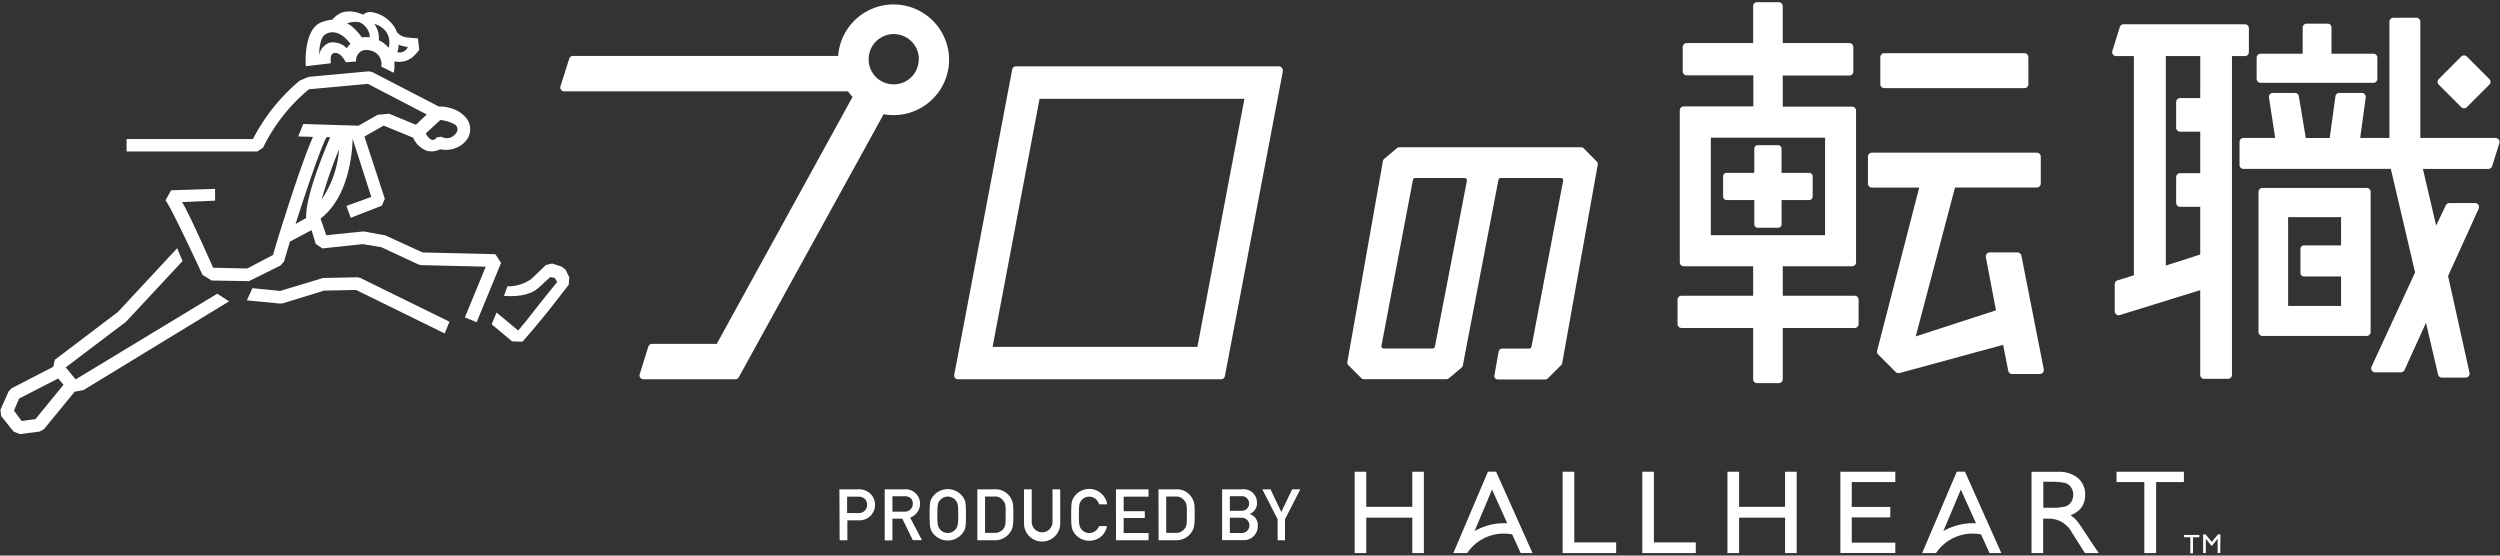
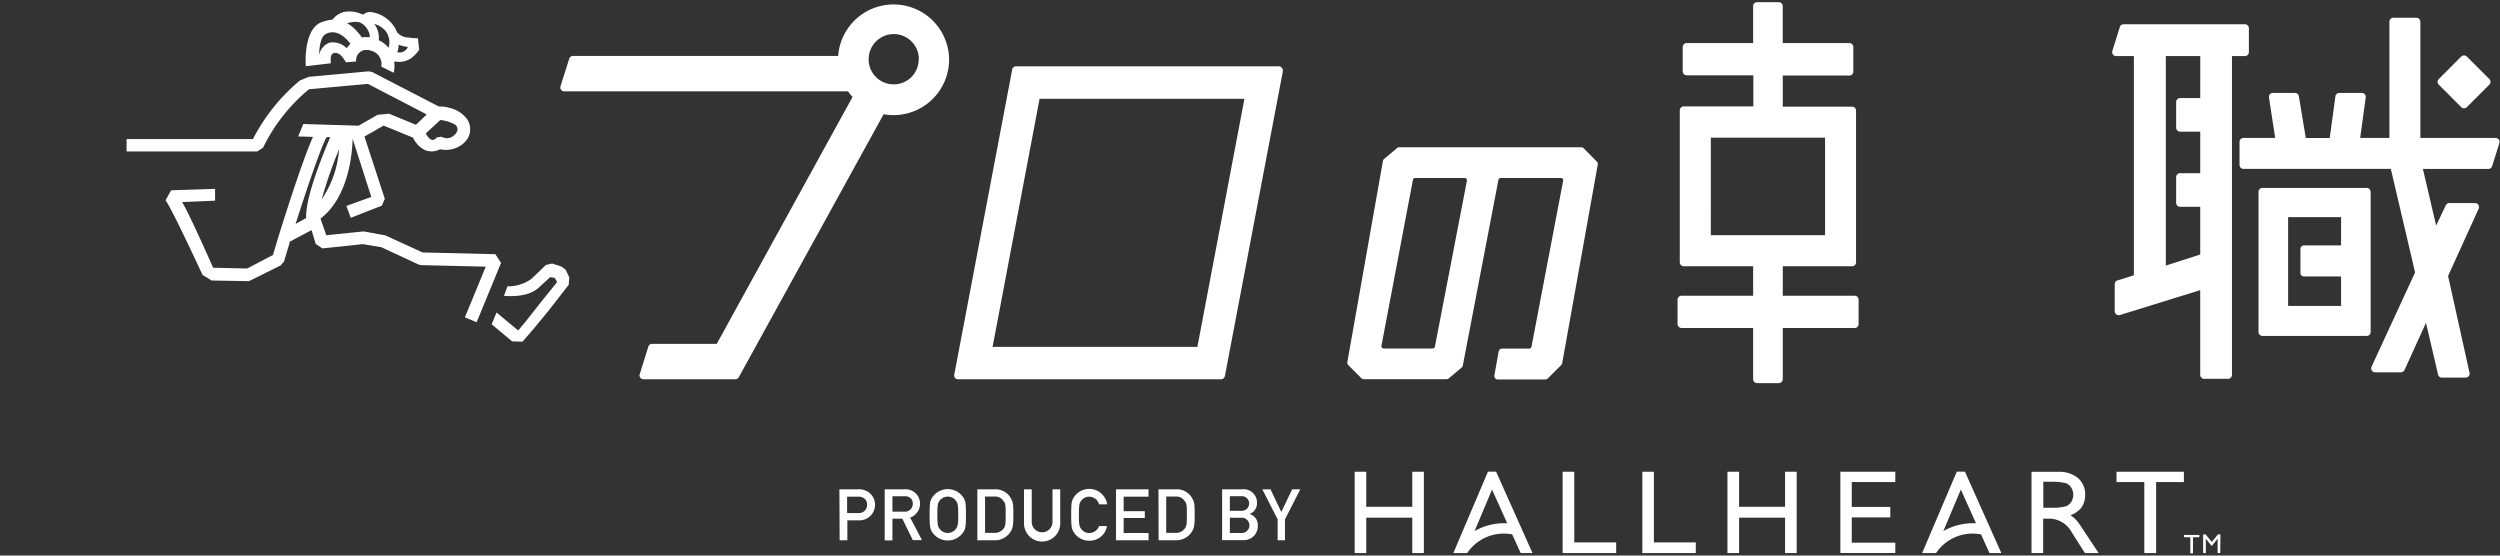
<svg xmlns="http://www.w3.org/2000/svg" width="324" height="72" viewBox="0 0 324 72">
  <rect x="0" y="0" width="324" height="72" fill="#333333" stroke="none" />
  <g fill="#fff">
-     <path d="m1.809 53.217.669-1.564 5.057-2.6.7.806-3.636 4.455-1.8.25Zm13.459-12.773-8.154 6.177-.218.919-5.394 2.782-.379.4-1.064 2.383.088.806 1.612 2.019.807.331 2.58-.331.556-.314 3.967-4.838h-.04l1.21-.234 18.846-11.487-1.526-.992L9.8 49.169l-1.282-1.556 7.8-5.9 7.341-7.883-.7-1.661Zm31.038-4.508-4.444.09-5.548 1.677-3.6-.355-.722 1.578 4.322.419.323-.032 5.379-1.653 4.129-.081 11.491 5.637.613-1.524-11.564-5.675Z" />
    <path d="m64.201 32.944-9.435-.226-4.838-2.218-2.806-.508-4.838.492-.743-2.15c3.677-2.839 4.113-8.516 4.161-10.354l2.419 7.54-3.226 1.167.564 1.54 4.032-1.572.379-.9-2.635-8.06 2.484-1.419 3.816 1.564a3.227 3.227 0 0 0 1.556 1.613l.185.073a2.321 2.321 0 0 0 1.758-.185 3.493 3.493 0 0 0 2.701-.507 2.922 2.922 0 0 0 .968-1.064 2.33 2.33 0 0 0-.282-2.476 3.919 3.919 0 0 0-2.113-1.3 4.115 4.115 0 0 0-1.427-.185l-8.646-4.475-.46-.089-7.79.718-1.137.484a24.474 24.474 0 0 0-6.072 7.58H16.405v1.607h16.93l.75-.484a22.774 22.774 0 0 1 5.951-7.58l7.645-.7 7.625 3.964-1.4 1.339-3.487-1.439-1.476.145-2.476 1.411-7.161-.218-.661 1.613 1.919.056c-1.4 3.08-4.032 11.467-4.6 13.338l-.589 1.968-3.34 1.752-4.411-.1s-3.226-7.3-4.032-8.508l4.282-.185v-1.529l-5.7.185-.718 1.29c.952 1.355 4.79 9.677 4.79 9.677l1.185.726 4.838.081 4.08-2.024.452-.508.7-2.331a1.365 1.365 0 0 1 .1-.339v.065l2.774-1.476.54 1.79.871.581 5.217-.556 2.419.4 4.838 2.25.323.073 8.37.2-2.704 6.573 1.524.629 3.162-7.69ZM57.064 15.55a5.065 5.065 0 0 1 1.863.573.725.725 0 0 1 .339.806 1.219 1.219 0 0 1-.427.613 1.339 1.339 0 0 1-1.613.177l-.661.1a.524.524 0 0 1-.637.29c-.323-.1-.621-.589-.75-.806ZM41.718 25.799h-.016a57.135 57.135 0 0 1 2.242-6.451 13.305 13.305 0 0 1-2.226 6.451m-2.04 2.46-1.371.766c1.685-5.282 3.492-10.483 4.032-11.249h.46c-1.2 2.83-3.226 7.911-3.121 10.483m3.193-20.057c0-.387-.121-1.121.339-1.3a.734.734 0 0 1 .508 0c.548.177.806.71 1.121 1.169l1.306-.1v-.269a1.151 1.151 0 0 1 .089-.363 1.369 1.369 0 0 1 .806-.806 1.994 1.994 0 0 1 1.125.061 1.758 1.758 0 0 1 1.242 2.032l1.613.806a3.866 3.866 0 0 0 .065-1.443h.29a2.668 2.668 0 0 0 1.9-.444 4.419 4.419 0 0 0 1.056-1.1l-.089-.758-.077-.726a11.924 11.924 0 0 1-1.25-.1 2.039 2.039 0 0 1-1.016-.3 1.937 1.937 0 0 1-.452-.387 3.375 3.375 0 0 0-.468-.871 4.248 4.248 0 0 0-2.822-1.726 1.25 1.25 0 0 0-1.064.314l-.516-.177a3.742 3.742 0 0 0-2.04-.153 2.685 2.685 0 0 0-1.435.976 5.514 5.514 0 0 0-1.572.4c-2.153 1-1.935 5.193-1.9 5.645Zm8.794-2.408a4.936 4.936 0 0 0 .556.177 4.149 4.149 0 0 0 .637.113 1.192 1.192 0 0 1-.806.694 1.612 1.612 0 0 1-.556 0 3.847 3.847 0 0 0 .169-.984m-1.722-1.809a2.419 2.419 0 0 1 .411 2.218 3.233 3.233 0 0 0-1.258-.984.663.663 0 0 0 0-.113 2.989 2.989 0 0 0-.524-1.912l-.065-.089a2.831 2.831 0 0 1 1.435.879m-4.265-1.12a2.121 2.121 0 0 1 .677 0h.145a1.874 1.874 0 0 1 .806.516 2.5 2.5 0 0 1 .468.718 1.924 1.924 0 0 1 .129.363 2.386 2.386 0 0 1 0 .387 3.25 3.25 0 0 0-1.008 0 7.536 7.536 0 0 0-1.016-1.185 6.218 6.218 0 0 0-.508-.411l-.274-.177-.116-.065h.044a2.624 2.624 0 0 1 .653-.145m-3.46 1.555.081-.048c.161-.089 1.548-.806 3.121 1.314a3.435 3.435 0 0 0-.484.564 2.493 2.493 0 0 0-2.242-.718 2.145 2.145 0 0 0-1.338 1.614c.024-1.1.226-2.435.863-2.726m31.095 30.539-.54-.411-1.218-.395-.806.194-1.9 1.814a5.253 5.253 0 0 1-3.089.952l-.444 1.234c.323 0 2.943.306 4.451-1.024l1.54-1.411.581.1.323.532-2.153 2.669-1.9 2.419-1 1.2-2.806-2.331-.637 1.524 2.661 2.218 1.339.04 1.613-1.871 1.75-2.129 2.629-3.379.073-.952Zm85.43 13.79 7.516-39.514a.51.51 0 0 0-.113-.411.493.493 0 0 0-.379-.226h-34.095a.509.509 0 0 0-.492.411l-7.508 39.554a.534.534 0 0 0 .1.411.5.5 0 0 0 .387.177h34.087a.492.492 0 0 0 .492-.4m-3.556-3.8H128.64l6.088-32.143h26.547Zm51.771-24.006-1.7-1.718a.5.5 0 0 0-.347-.145h-23.535a.476.476 0 0 0-.323.121l-1.669 1.4a.451.451 0 0 0-.153.266l-4.613 26.074v.065a.443.443 0 0 0 .129.315L176.419 49a.485.485 0 0 0 .355.145h10.669a.539.539 0 0 0 .323-.113l1.669-1.4a.445.445 0 0 0 .145-.258l4.613-24.047a.307.307 0 0 1 .306-.258h7.8a.307.307 0 0 1 .3.282l-4.116 21.568a.323.323 0 0 1-.314.258h-3.468a.484.484 0 0 0-.484.411l-.548 3.08a.413.413 0 0 0 .1.355.428.428 0 0 0 .331.153h6.153a.478.478 0 0 0 .355-.145l1.718-1.71a.434.434 0 0 0 .137-.266l4.621-25.8a.441.441 0 0 0-.129-.306m-20.988 23.962a.315.315 0 0 1-.306.258h-6.322a.323.323 0 0 1-.315-.29l4.088-21.555a.307.307 0 0 1 .306-.258h6.451a.314.314 0 0 1 .242.363ZM123.003 7.703q0-.161-.007-.322a7.2 7.2 0 0 0-14.37-.129H74.249a.5.5 0 0 0-.476.355l-1.137 3.58a.508.508 0 0 0 .476.653H109.9a8.63 8.63 0 0 0 .589.726l-17.6 32h-8.387a.5.5 0 0 0-.476.355l-1.121 3.58a.485.485 0 0 0 .073.444.506.506 0 0 0 .4.21h11.919a.5.5 0 0 0 .444-.258l18.78-34.097a6.912 6.912 0 0 0 1.282.121 7.209 7.209 0 0 0 7.2-7.218m-10.426 0v-.064a3.254 3.254 0 0 1 6.508.065h-.024a3.225 3.225 0 0 1-3.089 3.226h-.169a3.226 3.226 0 0 1-3.226-3.226m210.85 10.176h-9.749V2.816a.515.515 0 0 0-.508-.516h-2.984a.517.517 0 0 0-.516.516V17.88h-3.79l.718-5.258a.518.518 0 0 0 0-.069.508.508 0 0 0-.5-.511h-2.919a.508.508 0 0 0-.508.444l-.742 5.395h-3.1l-.9-5.411a.5.5 0 0 0-.5-.427h-2.863a.494.494 0 0 0-.069 0 .516.516 0 0 0-.439.584l.806 5.25h-4.113a.515.515 0 0 0-.508.516v2.987a.508.508 0 0 0 .508.508h19.1l3.145 13.419-5.645 12.217a.516.516 0 0 0 .468.726h3.339a.525.525 0 0 0 .468-.3l2.782-6.113 1.564 6.7a.516.516 0 0 0 .5.4h3.08a.526.526 0 0 0 .118-.013.508.508 0 0 0 .382-.608l-2.782-12.548 3.967-8.725a.516.516 0 0 0-.452-.726h-3.342a.515.515 0 0 0-.468.29l-1.25 2.629-1.718-7.346h8.491a.507.507 0 0 0 .484-.355l.935-2.984a.516.516 0 0 0-.492-.669" />
-     <path d="M292.977 10.735h14.62a.508.508 0 0 0 .508-.508V7.418a.508.508 0 0 0-.554-.457h-5.39V3.574a.508.508 0 0 0-.508-.508h-2.717a.508.508 0 0 0-.508.508v3.387h-5.451a.515.515 0 0 0-.516.508v2.758a.515.515 0 0 0 .516.508m-48.779.685h18.172a.508.508 0 0 0 .508-.508V7.404a.508.508 0 0 0-.508-.508h-18.172a.508.508 0 0 0-.508.508v3.508a.508.508 0 0 0 .508.508m20.684 36.532a.416.416 0 0 0-.009-.089l-2.9-14.734a.516.516 0 0 0-.5-.419h-3.6a.523.523 0 0 0-.515.532.65.65 0 0 0 .007.081l1.314 6.895-10.4 3.378 5.088-19.292h10.6a.516.516 0 0 0 .517-.508v-3.492a.516.516 0 0 0-.517-.515h-21.374a.508.508 0 0 0-.508.508v3.507a.509.509 0 0 0 .508.508h6.137l-5.452 21.132a.5.5 0 0 0 .13.492l2.274 2.274a.539.539 0 0 0 .5.137l13.426-3.654.662 3.364a.507.507 0 0 0 .508.411h3.588a.517.517 0 0 0 .517-.516M234.46 22.404h-3.572v-3.145a.452.452 0 0 0-.452-.444h-2.629a.452.452 0 0 0-.452.444v3.145h-3.589a.452.452 0 0 0-.452.444v2.637a.452.452 0 0 0 .452.444h3.594v3.137a.452.452 0 0 0 .452.452h2.629a.452.452 0 0 0 .452-.452v-3.139h3.567a.46.46 0 0 0 .46-.444v-2.62a.459.459 0 0 0-.46-.46" />
    <path d="M217.925 42.507h9.282v6.629a.516.516 0 0 0 .508.516h2.814a.516.516 0 0 0 .516-.516v-6.629h9.322a.508.508 0 0 0 .508-.508v-3.161a.508.508 0 0 0-.508-.508h-9.322v-3.822h8.991a.508.508 0 0 0 .508-.508V14.332a.508.508 0 0 0-.508-.508h-8.991V9.792h8.634a.508.508 0 0 0 .511-.508V6.09a.508.508 0 0 0-.511-.506h-8.637V.792a.515.515 0 0 0-.513-.508h-2.814a.508.508 0 0 0-.508.508v4.792h-8.612a.515.515 0 0 0-.516.508v3.159a.515.515 0 0 0 .516.508h8.637v4.032h-9.016a.515.515 0 0 0-.516.508v19.7a.515.515 0 0 0 .516.508h8.991v3.822h-9.282a.515.515 0 0 0-.516.508v3.153a.517.517 0 0 0 .516.516m3.8-24.668h14.804v12.646h-14.806Zm94.339-6.869 2.911 2.919a.526.526 0 0 0 .726 0l2.919-2.919a.508.508 0 0 0 .007-.719l-.007-.007-2.919-2.914a.525.525 0 0 0-.726 0l-2.911 2.919a.507.507 0 0 0-.007.719l.007.007M291.456 6.76v-3.1a.515.515 0 0 0-.508-.516h-15.736a.5.5 0 0 0-.484.363l-.968 3.1a.508.508 0 0 0 .492.661h2.3v28.409l-2.129.661a.507.507 0 0 0-.355.484v3.516a.517.517 0 0 0 .519.513.526.526 0 0 0 .142-.021l10.419-3.226V48.58a.515.515 0 0 0 .508.516h3.1a.515.515 0 0 0 .508-.516V7.268h1.677a.515.515 0 0 0 .516-.508m-6.306 5.951h-2.613a.515.515 0 0 0-.508.516v3.322a.515.515 0 0 0 .508.516h2.613v5.379h-2.613a.515.515 0 0 0-.508.516v3.33a.508.508 0 0 0 .508.508h2.613v6.185l-4.459 1.435V7.268h4.464Zm21.575 11.644h-13.507a.515.515 0 0 0-.516.508v18.16a.516.516 0 0 0 .516.516h13.507a.515.515 0 0 0 .508-.516v-18.16a.508.508 0 0 0-.508-.508m-3.323 7.45h-4.75a.476.476 0 0 0-.516.4v3.23a.363.363 0 0 0 .153.282.555.555 0 0 0 .363.113h4.75v3.822h-6.862V28.137h6.862ZM183.032 65.684h-5.967v-4.548h-1.5v10.54h1.5v-4.589h5.967v4.589h1.5v-10.54h-1.5Zm48.312 0h-5.959v-4.548h-1.508v10.54h1.508v-4.589h5.959v4.589h1.508v-10.54h-1.508Zm-27.321-4.548h-1.508v10.54h6.94v-1.379h-5.427Zm10.322 0h-1.5v10.54h6.93v-1.379h-5.43Zm24.167 10.532h7.121v-1.339h-5.645v-3.274h4.992V65.7h-4.992v-3.224h5.645v-1.34h-7.121Zm15.089-10.54-4.492 10.55h1.8a5.711 5.711 0 0 1 5.838-2.419l1.087 2.419h1.54l-4.717-10.55Zm-1.742 7.7 2.266-5.379 1.968 4.371a7.7 7.7 0 0 0-4.234 1.008m-59.021-7.7-4.484 10.55h1.79a5.718 5.718 0 0 1 5.838-2.419l1.1 2.419h1.532l-4.72-10.55Zm-1.734 7.7 2.266-5.379 1.968 4.371a7.683 7.683 0 0 0-4.234 1.008m77.229-2.053a3.164 3.164 0 0 0 1.443-1.024 2.837 2.837 0 0 0 .46-1.613 2.751 2.751 0 0 0-.935-2.185 3.811 3.811 0 0 0-2.548-.806h-3.468v10.528h1.508v-4.459h.887a3.371 3.371 0 0 1 2.831 1.79l1.693 2.669h1.79c-.548-.774-2.411-3.653-2.669-3.984a4.031 4.031 0 0 0-.992-.919m-.548-1.169a6.639 6.639 0 0 1-1.9.2h-1.072v-3.369h.952a8.613 8.613 0 0 1 1.919.169 1.409 1.409 0 0 1 .742.589 1.612 1.612 0 0 1 .266.911 1.739 1.739 0 0 1-.242.919 1.477 1.477 0 0 1-.661.581m6.512-3.127h3.6v9.2h1.532v-9.2h3.6v-1.34h-8.732Zm8.758 7.158h.806v2.081h.347v-2.081h.806l.04-.306h-2Zm3.588.598-.806-.976h-.315v2.419h.347v-1.863l.742.927h.048l.742-.927v1.863h.339l.024-2.419h-.315Zm-175.442-6.814h-2.419l.032 6.6h1v-2.58h1.524a2.016 2.016 0 0 0 1.347-3.556 2.16 2.16 0 0 0-1.484-.468m1.168 2.09a1.048 1.048 0 0 1-1.1.99h-1.487V64.37h1.443a1.147 1.147 0 0 1 .718.185.97.97 0 0 1 .427.879v.074m6.379 1.03a1.868 1.868 0 0 0-1.515-3.121h-2.58v6.621h1v-2.823h1.282l1.363 2.79h1.185l-1.532-2.927a1.9 1.9 0 0 0 .8-.54m-1.58-.226h-1.519v-2h1.564a1.122 1.122 0 0 1 .734.2.879.879 0 0 1 .339.75 1.083 1.083 0 0 1 0 .126 1.024 1.024 0 0 1-1.117.923m6.907-2.57a2.419 2.419 0 0 0-3.323.814c-.21.387-.282.589-.282 2.169s.073 1.774.282 2.161a2.419 2.419 0 0 0 4.137 0c.218-.387.29-.573.29-2.161s-.073-1.782-.29-2.169a2.41 2.41 0 0 0-.814-.814m-.235 4.846a1.337 1.337 0 0 1-.191.191 1.314 1.314 0 0 1-1.849-.191l.016.008c-.274-.339-.347-.524-.347-1.879s.073-1.54.331-1.879a1.347 1.347 0 0 1 .166-.166 1.33 1.33 0 0 1 1.874.166c.258.339.339.532.339 1.879s-.081 1.532-.339 1.871m5.121-5.169h-2.306v6.6h2.242a2.346 2.346 0 0 0 2.056-1.1c.3-.46.371-.814.371-2.2s-.032-1.637-.355-2.193a2.243 2.243 0 0 0-2.008-1.113m1.113 5.064a1.378 1.378 0 0 1-1.226.581h-1.193v-4.704h1.193a1.266 1.266 0 0 1 1.177.556c.3.355.3.6.3 1.831s-.032 1.411-.25 1.742m6.321-.806a1.347 1.347 0 0 1-2.693 0v-4.258h-1v4.371a2.347 2.347 0 1 0 4.693 0v-4.371h-1Zm4.775-3.307a1.331 1.331 0 0 1 1.258.992h1.056a2.363 2.363 0 0 0-4.387-.806c-.21.387-.282.589-.282 2.169s.073 1.774.282 2.161a2.346 2.346 0 0 0 2.072 1.193 2.266 2.266 0 0 0 2.282-1.9h-1.024a1.347 1.347 0 0 1-1.258.9 1.291 1.291 0 0 1-1.024-.484c-.258-.339-.331-.516-.331-1.871s.073-1.54.331-1.879a1.282 1.282 0 0 1 1.024-.476m3.452 5.654h4.22v-.943h-3.226v-1.943h2.742v-.888h-2.742V64.37h3.226v-.952h-4.22Zm7.839-6.604h-2.331l.016 6.6h2.242a2.371 2.371 0 0 0 2.064-1.1c.29-.46.371-.814.371-2.2s-.032-1.637-.355-2.193a2.243 2.243 0 0 0-2.008-1.113m1.089 5.064a1.363 1.363 0 0 1-1.218.581h-1.2v-4.704h1.2a1.275 1.275 0 0 1 1.177.556c.3.355.3.6.3 1.831s-.032 1.411-.258 1.742m8.369-1.871a1.444 1.444 0 0 0 .976-1.419 1.768 1.768 0 0 0-.015-.3 1.726 1.726 0 0 0-1.945-1.475h-2.556v6.588h2.882a1.807 1.807 0 0 0 1.74-1.87 1.484 1.484 0 0 0-1.081-1.524m-2.54-2.3h1.452a.979.979 0 0 1 .248 0 .952.952 0 0 1-.248 1.887h-1.453Zm1.54 4.766h-1.54v-1.982h1.542a.992.992 0 0 1 0 1.984m5.127-2.726-1.4-2.935h-1.06l1.984 3.887v2.718h.952v-2.718l1.984-3.887h-1.056Z" />
  </g>
</svg>